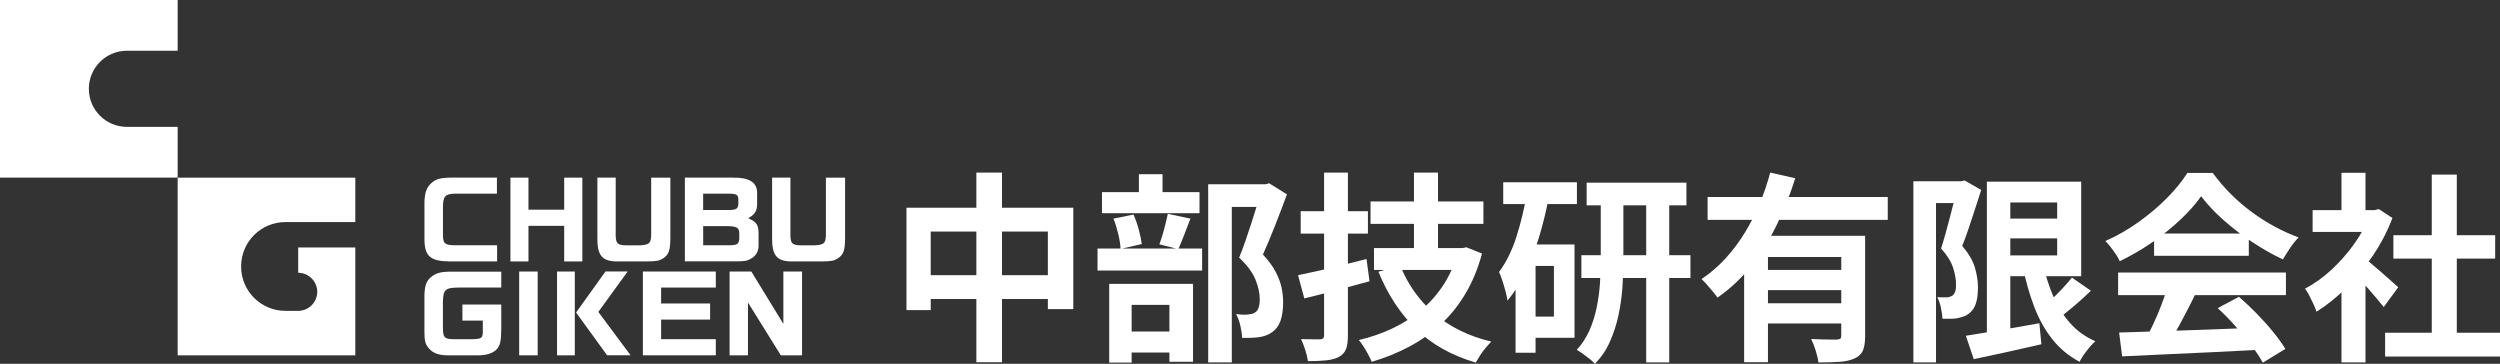
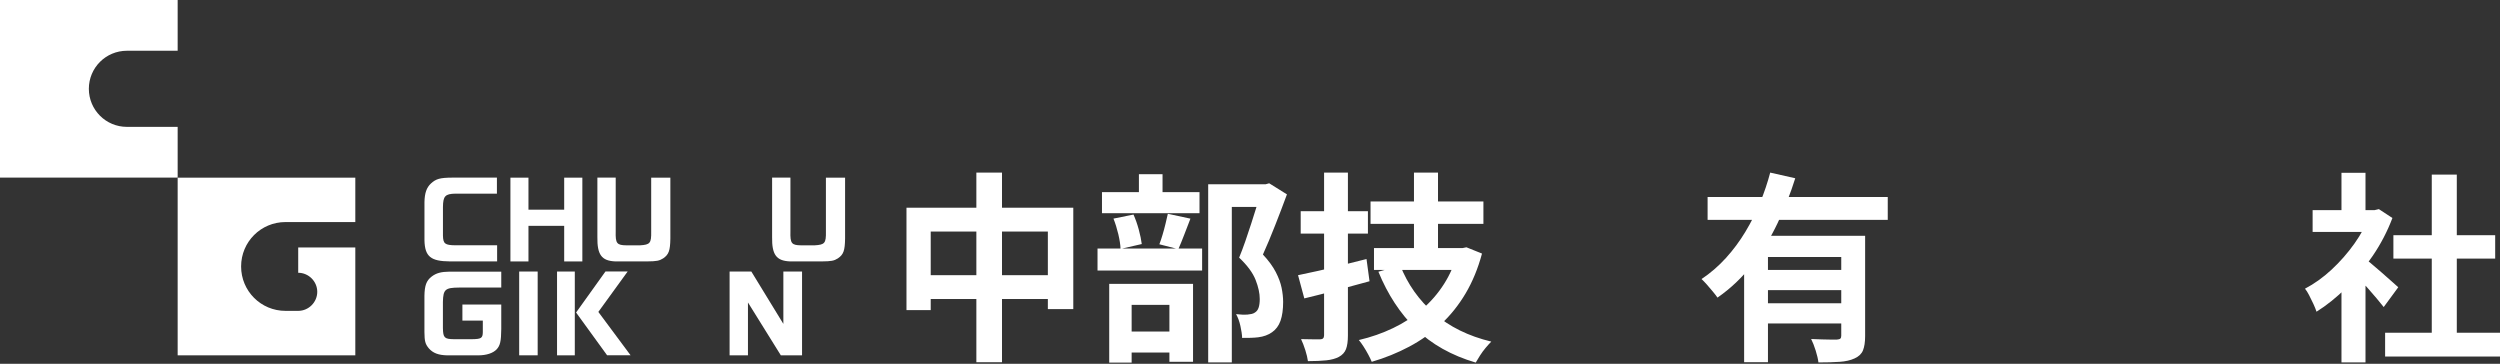
<svg xmlns="http://www.w3.org/2000/svg" id="_レイヤー_2" data-name="レイヤー 2" viewBox="0 0 622.13 90.54">
  <rect x="0" y="0" width="622.13" height="90.54" fill="#333333" stroke="none" />
  <defs>
    <style>
      .cls-1 {
        fill: #fff;
      }
    </style>
  </defs>
  <g id="_レイヤー_3" data-name="レイヤー 3">
    <g>
      <g>
        <path class="cls-1" d="M123.66,48.19h-10.33c-2.54.05-3.07.61-3.1,3.3v7.16c.05,2.01.51,2.36,3.1,2.39h10.38v4.01h-11.76c-4.77-.03-6.22-1.22-6.32-5.23v-9.55c.05-2.21.51-3.58,1.6-4.6,1.27-1.17,2.26-1.45,5.33-1.47h11.1v3.99Z" />
        <path class="cls-1" d="M131.51,44.21v7.97h8.89v-7.97h4.52v20.85h-4.52v-8.86h-8.89v8.86h-4.49v-20.85h4.49Z" />
        <path class="cls-1" d="M153.22,44.21v13.41c-.08,2.95.28,3.4,2.64,3.43h3.4c2.51-.15,2.84-.53,2.79-3.43v-13.41h4.77v15.18c-.05,2.97-.38,3.94-1.78,4.9-.96.61-1.65.74-3.96.76h-8c-3.38-.15-4.49-1.68-4.42-6.07v-14.78h4.54Z" />
-         <path class="cls-1" d="M182.37,44.21c3.94-.08,5.92,1.09,6.04,3.55v3.12c-.03,1.62-.58,2.51-2.18,3.4v.05c2.01.89,2.51,1.62,2.54,3.68v3.25c-.03,1.35-.71,2.49-1.96,3.15-1.04.56-1.42.61-3.91.63h-12.47v-20.85h11.93ZM181.56,52.26c1.68-.03,2.16-.36,2.18-1.62v-1.07c-.03-1.04-.48-1.35-2.08-1.37h-6.68v4.06h6.58ZM180.95,61.04c2.51,0,2.87-.18,3.02-1.6v-1.42c-.03-1.37-.66-1.73-3.17-1.75h-5.81v4.77h5.97Z" />
        <path class="cls-1" d="M196.7,44.21v13.41c-.08,2.95.28,3.4,2.64,3.43h3.4c2.51-.15,2.84-.53,2.79-3.43v-13.41h4.77v15.18c-.05,2.97-.38,3.94-1.78,4.9-.96.61-1.65.74-3.96.76h-8c-3.38-.15-4.49-1.68-4.42-6.07v-14.78h4.54Z" />
        <path class="cls-1" d="M124.75,71.56h-10.49c-3.48.03-3.96.46-4.04,3.53v6.6c.05,2.36.38,2.69,2.72,2.72h4.49c2.31-.03,2.69-.25,2.72-1.73v-2.89h-5.08v-4.01h9.67v6.12c-.03,3.05-.28,4.09-1.14,5.03-.91.96-2.56,1.5-4.6,1.5h-7.72c-2.18-.05-3.53-.56-4.57-1.75-.89-1.07-1.07-1.78-1.09-4.06v-9.01c.05-2.56.48-3.76,1.78-4.77,1.14-.89,2.39-1.22,4.49-1.24h12.85v3.99Z" />
        <path class="cls-1" d="M133.8,67.57v20.85h-4.6v-20.85h4.6Z" />
        <path class="cls-1" d="M143.04,67.57v20.85h-4.42v-20.85h4.42ZM156.19,67.57l-7.29,10.05,8.02,10.79h-5.84l-7.72-10.64,7.31-10.21h5.51Z" />
-         <path class="cls-1" d="M178.13,67.57v3.99h-13.61v3.96h12.19v4.01h-12.19v4.88h13.61v4.01h-18.15v-20.85h18.15Z" />
        <path class="cls-1" d="M186.97,67.57l7.97,13.03v-13.03h4.65v20.85h-5.28l-8.18-13.15v13.15h-4.57v-20.85h5.41Z" />
      </g>
      <g>
        <path class="cls-1" d="M0,0h44.21v12.63h-12.63c-5.24,0-9.47,4.23-9.47,9.47s4.23,9.47,9.47,9.47h12.63v12.63H0V0Z" />
        <path class="cls-1" d="M74.21,61.58h14.21v26.84h-44.21v-44.21h44.21v11.05h-17.37c-6.13,0-11.05,4.93-11.05,11.05s4.93,11.05,11.05,11.05h3.16c2.59,0,4.74-2.15,4.74-4.74s-2.15-4.74-4.74-4.74v-6.32Z" />
      </g>
    </g>
    <g>
      <path class="cls-1" d="M225.58,51.69h41.51v25.23h-6.33v-19.3h-29.15v19.55h-6.03v-25.48ZM228.7,68.48h35.58v5.93h-35.58v-5.93ZM242.97,42.95h6.38v47.19h-6.38v-47.19Z" />
      <path class="cls-1" d="M273.12,61.84h26.03v5.48h-26.03v-5.48ZM274.23,47.82h24.27v5.23h-24.27v-5.23ZM276.03,70.64h20.86v19.4h-5.88v-14.17h-9.4v14.37h-5.58v-19.6ZM277.09,54.4l4.98-1.01c.5,1.11.94,2.35,1.31,3.72.37,1.37.62,2.58.75,3.62l-5.28,1.21c-.03-1.01-.22-2.22-.55-3.64-.34-1.42-.74-2.72-1.21-3.89ZM278.09,82.5h15.53v5.23h-15.53v-5.23ZM283.42,43.35h5.88v7.74h-5.88v-7.74ZM290.61,53.2l5.63,1.21c-.54,1.37-1.06,2.74-1.58,4.1-.52,1.36-1,2.52-1.43,3.49l-4.72-1.21c.27-.7.54-1.5.8-2.39.27-.89.51-1.79.73-2.71.22-.92.41-1.75.58-2.49ZM300.66,45.86h14.67v5.63h-8.79v38.7h-5.88v-44.32ZM313.78,45.86h1.16l.9-.25,4.42,2.76c-.9,2.45-1.88,5.02-2.94,7.71-1.06,2.7-2.07,5.12-3.04,7.26,1.41,1.51,2.47,2.96,3.19,4.35.72,1.39,1.21,2.71,1.46,3.94.25,1.24.38,2.41.38,3.52,0,1.88-.22,3.43-.65,4.67-.44,1.24-1.14,2.19-2.11,2.86-.94.67-2.09,1.09-3.47,1.26-.57.07-1.2.11-1.88.13-.69.02-1.38.02-2.09.02-.03-.84-.18-1.83-.43-2.96-.25-1.14-.61-2.13-1.08-2.96.57.07,1.09.11,1.56.13.47.02.9,0,1.31-.02.33-.03.66-.08.98-.15.32-.07.59-.18.83-.35.44-.27.75-.68.93-1.23.18-.55.28-1.26.28-2.14,0-1.41-.34-2.99-1.03-4.75-.69-1.76-2.05-3.61-4.1-5.55.5-1.21,1.01-2.55,1.53-4.05.52-1.49,1.02-3,1.51-4.52.49-1.52.94-2.96,1.36-4.3.42-1.34.76-2.45,1.03-3.32v-2.06Z" />
      <path class="cls-1" d="M323.02,68.48c1.47-.3,3.15-.66,5.03-1.08,1.88-.42,3.84-.89,5.9-1.41,2.06-.52,4.1-1.03,6.11-1.53l.75,5.53c-2.75.77-5.55,1.53-8.42,2.29-2.86.75-5.47,1.42-7.81,1.98l-1.56-5.78ZM323.68,52.55h16.73v5.58h-16.73v-5.58ZM329.5,42.95h5.93v40.55c0,1.44-.16,2.57-.48,3.39-.32.82-.91,1.46-1.78,1.93-.84.44-1.88.72-3.12.85-1.24.13-2.76.2-4.57.2-.1-.77-.32-1.68-.65-2.74-.34-1.06-.69-1.97-1.06-2.74,1,.03,1.97.05,2.89.05h1.88c.64,0,.96-.33.96-1v-40.5ZM362.77,61.74h1.16l1-.2,3.87,1.56c-1,3.72-2.37,7.04-4.1,9.95-1.73,2.91-3.77,5.46-6.13,7.64-2.36,2.18-4.99,4.04-7.89,5.58-2.9,1.54-6,2.8-9.32,3.77-.2-.5-.49-1.1-.85-1.78-.37-.69-.76-1.36-1.18-2.01s-.81-1.2-1.18-1.63c3.02-.7,5.85-1.69,8.52-2.97,2.66-1.27,5.07-2.83,7.21-4.67,2.14-1.84,3.98-3.96,5.5-6.36,1.52-2.39,2.65-5.03,3.39-7.92v-.95ZM341.06,50.13h28.09v5.58h-28.09v-5.58ZM341.92,61.74h21.51v5.43h-21.51v-5.43ZM348.45,66.06c1.84,4.66,4.66,8.64,8.44,11.94,3.79,3.3,8.53,5.64,14.22,7.01-.44.44-.9.96-1.41,1.56s-.96,1.23-1.38,1.88c-.42.65-.78,1.25-1.08,1.78-6.03-1.78-11-4.57-14.9-8.39-3.9-3.82-7.01-8.56-9.32-14.22l5.43-1.56ZM351.87,42.95h5.98v21.76h-5.98v-21.76Z" />
-       <path class="cls-1" d="M379.96,48.02l5.43,1.21c-.6,3.18-1.37,6.35-2.31,9.5-.94,3.15-2.06,6.1-3.37,8.84-1.31,2.75-2.83,5.16-4.57,7.24-.07-.54-.22-1.26-.45-2.16-.23-.9-.5-1.82-.8-2.74-.3-.92-.59-1.67-.85-2.24,1.78-2.38,3.22-5.29,4.32-8.74,1.11-3.45,1.98-7.09,2.61-10.9ZM374.08,45.36h18.34v5.43h-18.34v-5.43ZM377.15,60.84h4.98v26.94h-4.98v-26.94ZM379.76,60.84h12.06v23.22h-12.06v-5.28h6.94v-12.61h-6.94v-5.33ZM398.35,48.07h5.63v17.04c0,2.08-.08,4.26-.25,6.56-.17,2.29-.5,4.57-.98,6.83-.49,2.26-1.19,4.43-2.11,6.51-.92,2.08-2.17,3.92-3.74,5.53-.33-.37-.77-.77-1.31-1.21-.54-.44-1.1-.86-1.68-1.28-.59-.42-1.1-.75-1.53-.98,1.34-1.47,2.4-3.12,3.19-4.92.79-1.81,1.38-3.71,1.78-5.7.4-1.99.67-3.96.8-5.9.13-1.94.2-3.77.2-5.48v-16.99ZM393.53,63.5h27.14v5.68h-27.14v-5.68ZM394.84,45.46h24.83v5.63h-24.83v-5.63ZM409.66,47.92h5.73v42.26h-5.73v-42.26Z" />
      <path class="cls-1" d="M440.52,42.95l6.23,1.41c-1.17,3.75-2.64,7.48-4.4,11.18-1.76,3.7-3.87,7.15-6.33,10.33-2.46,3.18-5.34,5.91-8.62,8.19-.3-.44-.7-.95-1.18-1.53-.49-.59-.97-1.16-1.46-1.71-.49-.55-.93-1.01-1.33-1.38,2.21-1.47,4.23-3.22,6.06-5.23,1.83-2.01,3.45-4.2,4.87-6.56,1.42-2.36,2.65-4.79,3.67-7.29,1.02-2.5,1.85-4.97,2.49-7.41ZM424.94,49.03h44.83v5.68h-44.83v-5.68ZM434.03,58.68h25.38v5.28h-19.45v26.18h-5.93v-31.46ZM438.51,67.17h21.81v5.03h-21.81v-5.03ZM438.51,75.46h21.81v5.03h-21.81v-5.03ZM458.21,58.68h5.93v24.98c0,1.47-.18,2.65-.53,3.52-.35.87-1.05,1.54-2.09,2.01-1.01.47-2.25.75-3.72.85-1.48.1-3.23.15-5.28.15-.1-.84-.33-1.82-.68-2.94-.35-1.12-.73-2.09-1.13-2.89.87.03,1.74.07,2.61.1.87.03,1.65.05,2.34.05h1.43c.44-.03.73-.12.88-.25.15-.13.23-.37.23-.7v-24.88Z" />
-       <path class="cls-1" d="M476.15,45.11h12.51v5.43h-6.88v39.65h-5.63v-45.08ZM487,45.11h1.06l.85-.2,4.12,2.36c-.47,1.47-.97,3.03-1.51,4.67-.54,1.64-1.07,3.27-1.61,4.88-.54,1.61-1.07,3.07-1.61,4.37,1.64,1.94,2.71,3.78,3.19,5.5.49,1.73.73,3.33.73,4.8,0,1.68-.18,3.05-.55,4.12-.37,1.07-.97,1.91-1.81,2.51-.4.3-.86.54-1.38.7-.52.17-1.05.3-1.58.4-.47.07-1.01.1-1.63.1h-1.88c-.03-.77-.16-1.67-.38-2.71-.22-1.04-.53-1.93-.93-2.66.47.03.9.05,1.28.05h1.03c.27,0,.53-.04.78-.13.25-.08.49-.19.73-.33.3-.23.53-.59.68-1.08.15-.48.21-1.08.18-1.78,0-1.17-.24-2.52-.73-4.05-.49-1.52-1.48-3.12-2.99-4.8.37-1.14.75-2.4,1.13-3.77.38-1.37.75-2.76,1.11-4.15.35-1.39.69-2.7,1.01-3.92.32-1.22.56-2.24.73-3.04v-1.86ZM489.21,83.55c1.51-.23,3.26-.52,5.25-.85,1.99-.33,4.11-.69,6.36-1.08,2.24-.38,4.47-.78,6.68-1.18l.5,5.23c-2.92.67-5.85,1.33-8.79,1.98-2.95.65-5.63,1.23-8.04,1.73l-1.96-5.83ZM494.44,45.21h5.83v39.7h-5.83v-39.7ZM497.86,45.21h20.05v23.52h-20.05v-5.18h14.07v-13.17h-14.07v-5.18ZM497.86,54.4h17.29v4.92h-17.29v-4.92ZM508.31,65.26c.64,3.02,1.51,5.8,2.61,8.37s2.51,4.82,4.22,6.76c1.71,1.94,3.8,3.45,6.28,4.52-.44.4-.9.9-1.41,1.48-.5.59-.98,1.21-1.43,1.86-.45.65-.81,1.25-1.08,1.78-2.71-1.44-4.98-3.33-6.81-5.65-1.83-2.33-3.33-5.03-4.5-8.12-1.17-3.08-2.13-6.47-2.86-10.15l4.98-.85ZM515.6,69.08l4.72,3.27c-1.37,1.34-2.82,2.66-4.35,3.94-1.52,1.29-2.92,2.39-4.2,3.29l-3.72-2.86c.8-.67,1.67-1.44,2.59-2.31.92-.87,1.82-1.78,2.69-2.71.87-.94,1.62-1.81,2.26-2.61Z" />
-       <path class="cls-1" d="M547.76,48.83c-1.34,1.91-3.07,3.86-5.18,5.85-2.11,1.99-4.46,3.88-7.04,5.65-2.58,1.78-5.26,3.33-8.04,4.67-.2-.5-.51-1.06-.93-1.68-.42-.62-.85-1.22-1.31-1.81-.45-.59-.9-1.1-1.33-1.53,2.88-1.27,5.65-2.86,8.29-4.75,2.65-1.89,5.02-3.9,7.11-6.03,2.09-2.13,3.76-4.18,5-6.16h6.33c1.34,1.84,2.83,3.58,4.47,5.23,1.64,1.64,3.38,3.14,5.23,4.5,1.84,1.36,3.74,2.56,5.7,3.62s3.94,1.95,5.96,2.69c-.74.74-1.44,1.61-2.11,2.61-.67,1-1.27,1.96-1.81,2.86-2.51-1.17-5.06-2.61-7.64-4.32-2.58-1.71-4.98-3.55-7.21-5.53-2.23-1.98-4.06-3.94-5.5-5.88ZM527.1,67.82h41.76v5.63h-41.76v-5.63ZM527.35,82.75c2.98-.1,6.44-.21,10.38-.33,3.94-.12,8.07-.26,12.41-.43,4.34-.17,8.62-.33,12.84-.5l-.2,5.53c-4.09.23-8.23.44-12.44.63-4.21.18-8.2.37-11.99.55-3.79.18-7.2.34-10.25.48l-.75-5.93ZM539.37,71.49l6.88,1.86c-.77,1.57-1.58,3.17-2.44,4.8-.85,1.63-1.69,3.17-2.51,4.65-.82,1.47-1.6,2.78-2.34,3.92l-5.28-1.76c.67-1.24,1.37-2.64,2.11-4.2.74-1.56,1.42-3.15,2.04-4.77.62-1.62,1.13-3.12,1.53-4.5ZM536.05,58.12h23.57v5.53h-23.57v-5.53ZM551.88,76.67l5.28-2.81c1.51,1.31,3,2.71,4.47,4.22,1.47,1.51,2.83,3.02,4.07,4.55,1.24,1.52,2.24,2.92,3.02,4.2l-5.63,3.42c-.67-1.27-1.62-2.71-2.84-4.3-1.22-1.59-2.56-3.21-4.02-4.85-1.46-1.64-2.91-3.12-4.35-4.42Z" />
      <path class="cls-1" d="M589.77,52.29h1.16l1.06-.25,3.37,2.21c-1.24,3.28-2.86,6.41-4.87,9.37-2.01,2.97-4.22,5.64-6.63,8.02-2.41,2.38-4.88,4.36-7.39,5.93-.17-.54-.43-1.18-.78-1.94-.35-.75-.7-1.47-1.06-2.16-.35-.69-.7-1.23-1.03-1.63,2.31-1.21,4.52-2.79,6.63-4.75,2.11-1.96,4-4.12,5.68-6.48s2.97-4.78,3.87-7.26v-1.06ZM575.5,52.29h16.43v5.43h-16.43v-5.43ZM582.68,43h5.98v11.81h-5.98v-11.81ZM582.68,69.43l5.98-7.14v27.89h-5.98v-20.75ZM588.01,64c.47.3,1.11.8,1.94,1.48.82.69,1.7,1.44,2.64,2.26.94.82,1.79,1.58,2.56,2.26.77.69,1.32,1.18,1.66,1.48l-3.62,4.93c-.5-.64-1.11-1.38-1.83-2.24-.72-.85-1.48-1.73-2.29-2.64-.8-.9-1.59-1.76-2.36-2.56-.77-.8-1.42-1.47-1.96-2.01l3.27-2.97ZM593.54,82.8h28.59v5.93h-28.59v-5.93ZM595.6,58.53h25.33v5.83h-25.33v-5.83ZM605.15,43.45h6.23v42.21h-6.23v-42.21Z" />
    </g>
  </g>
</svg>